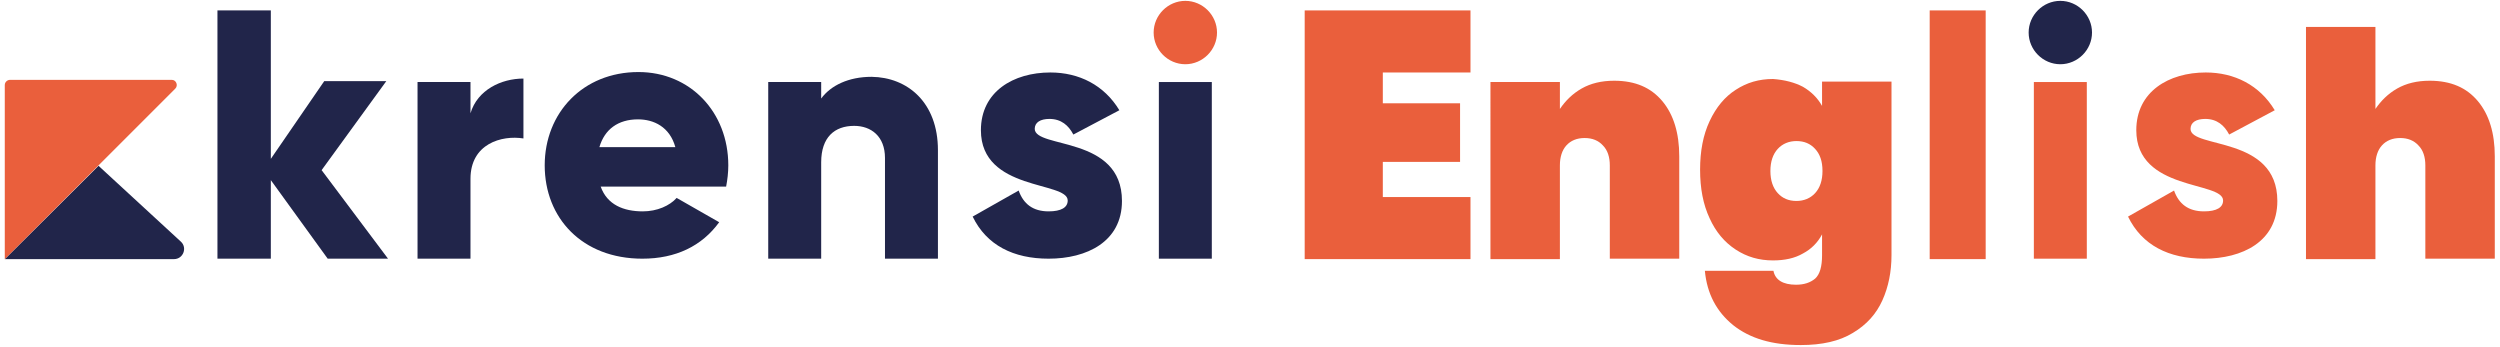
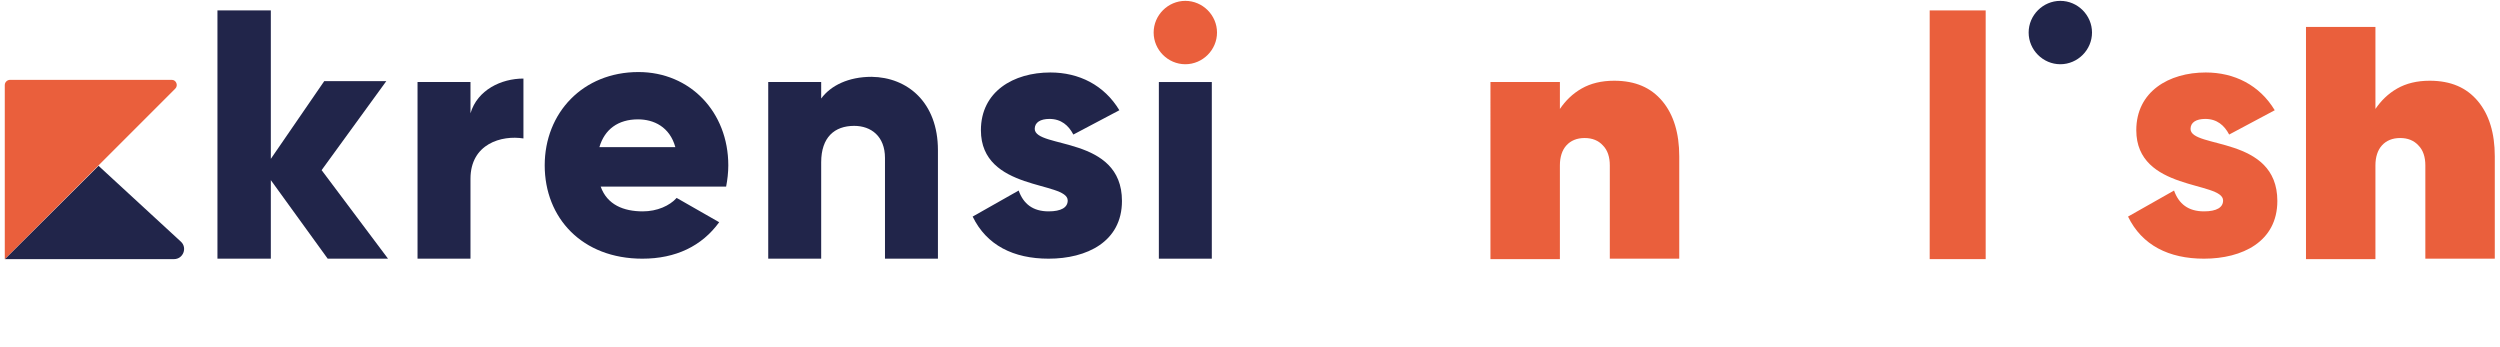
<svg xmlns="http://www.w3.org/2000/svg" version="1.1" id="Capa_1" x="0px" y="0px" viewBox="0 0 576 79.9" style="enable-background:new 0 0 576 79.9;" xml:space="preserve">
  <style type="text/css">
	.st0{fill:#21254A;}
	.st1{fill:#EA5F3C;}
</style>
  <g>
    <path class="st0" d="M41.7,55.7l-19-17.5L1.1,59.7h39C42.2,59.7,43.2,57.1,41.7,55.7" />
    <path class="st1" d="M39.6,18.4H2.3c-0.6,0-1.2,0.5-1.2,1.2v4.1v36l21.5-21.5l17.8-17.8C41.1,19.7,40.6,18.4,39.6,18.4" />
    <polygon class="st0" points="75.5,59.6 62.4,41.5 62.4,59.6 50.1,59.6 50.1,2.4 62.4,2.4 62.4,36.6 74.7,18.7 89,18.7 74.1,39.2    89.4,59.6  " />
    <path class="st0" d="M120.6,18.1v13.8c-5-0.8-12.2,1.2-12.2,9.3v18.4H96.2V18.9h12.2v7.2C110,20.7,115.5,18.1,120.6,18.1" />
-     <path class="st0" d="M148.1,48.7c3.3,0,6.2-1.3,7.8-3.1l9.8,5.6c-4,5.5-10,8.4-17.7,8.4c-13.9,0-22.5-9.4-22.5-21.5   c0-12.1,8.8-21.5,21.6-21.5c11.9,0,20.7,9.2,20.7,21.5c0,1.7-0.2,3.3-0.5,4.9h-28.9C139.9,47.2,143.7,48.7,148.1,48.7 M155.6,33.9   c-1.3-4.7-5-6.4-8.6-6.4c-4.6,0-7.7,2.3-8.9,6.4H155.6z" />
+     <path class="st0" d="M148.1,48.7c3.3,0,6.2-1.3,7.8-3.1l9.8,5.6c-4,5.5-10,8.4-17.7,8.4c-13.9,0-22.5-9.4-22.5-21.5   c0-12.1,8.8-21.5,21.6-21.5c11.9,0,20.7,9.2,20.7,21.5c0,1.7-0.2,3.3-0.5,4.9h-28.9C139.9,47.2,143.7,48.7,148.1,48.7 M155.6,33.9   c-1.3-4.7-5-6.4-8.6-6.4c-4.6,0-7.7,2.3-8.9,6.4H155.6" />
    <path class="st0" d="M216.1,34.6v25h-12.2V36.4c0-5-3.2-7.4-7.1-7.4c-4.5,0-7.6,2.6-7.6,8.4v22.2h-12.2V18.9h12.2v3.8   c2.2-3,6.3-5,11.6-5C209.1,17.8,216.1,23.6,216.1,34.6" />
    <path class="st0" d="M258.5,46.3c0,9.4-8.1,13.3-16.9,13.3c-8.1,0-14.3-3.1-17.5-9.7l10.6-6c1.1,3.1,3.3,4.8,6.9,4.8   c2.9,0,4.4-0.9,4.4-2.5c0-4.5-20-2.1-20-16.2c0-8.9,7.5-13.3,16-13.3c6.6,0,12.4,2.9,15.9,8.7L247.3,31c-1.1-2.1-2.8-3.6-5.5-3.6   c-2.1,0-3.4,0.8-3.4,2.3C238.5,34.3,258.5,31.2,258.5,46.3" />
    <path class="st1" d="M265.8,7.5c0-4,3.3-7.3,7.3-7.3c4,0,7.3,3.3,7.3,7.3c0,4-3.3,7.3-7.3,7.3C269.1,14.8,265.8,11.5,265.8,7.5" />
    <rect x="267" y="18.9" class="st0" width="12.2" height="40.7" />
    <path class="st1" d="M524.7,46.3c0,9.4-8.1,13.3-16.9,13.3c-8.1,0-14.3-3.1-17.5-9.7l10.6-6c1.1,3.1,3.3,4.8,6.9,4.8   c2.9,0,4.4-0.9,4.4-2.5c0-4.5-20-2.1-20-16.2c0-8.9,7.5-13.3,16-13.3c6.6,0,12.4,2.9,15.9,8.7L513.6,31c-1.1-2.1-2.8-3.6-5.5-3.6   c-2.1,0-3.4,0.8-3.4,2.3C504.7,34.3,524.7,31.2,524.7,46.3" />
    <path class="st0" d="M467.4,7.5c0-4,3.3-7.3,7.3-7.3s7.3,3.3,7.3,7.3c0,4-3.3,7.3-7.3,7.3S467.4,11.5,467.4,7.5" />
-     <rect x="468.6" y="18.9" class="st1" width="12.2" height="40.7" />
    <path class="st1" d="M383,23.3c2.6,3.1,3.9,7.4,3.9,12.7v23.6h-16V38.1c0-1.9-0.5-3.5-1.6-4.6c-1-1.1-2.4-1.7-4.2-1.7   c-1.8,0-3.2,0.6-4.2,1.7c-1,1.1-1.5,2.7-1.5,4.6v21.6h-16V18.9h16v6.2c1.3-1.9,2.9-3.5,5-4.7c2.1-1.2,4.6-1.8,7.5-1.8   C376.8,18.6,380.4,20.2,383,23.3" />
-     <path class="st1" d="M415.4,20c1.9,1.1,3.4,2.6,4.4,4.4v-5.6h16v40c0,3.8-0.7,7.3-2.1,10.4c-1.4,3.1-3.6,5.6-6.8,7.5   c-3.1,1.9-7.1,2.8-12,2.8c-6.6,0-11.7-1.5-15.6-4.6c-3.8-3.1-6-7.2-6.5-12.5h15.8c0.4,2.1,2.2,3.2,5.2,3.2c1.9,0,3.3-0.5,4.4-1.4   c1.1-1,1.6-2.8,1.6-5.4v-4.8c-1,1.9-2.5,3.4-4.4,4.4c-1.9,1.1-4.2,1.6-6.9,1.6c-3.2,0-6-0.8-8.6-2.5c-2.6-1.7-4.6-4.1-6-7.2   c-1.5-3.2-2.2-6.9-2.2-11.2c0-4.3,0.7-8,2.2-11.2c1.5-3.2,3.5-5.6,6-7.2c2.6-1.7,5.4-2.5,8.6-2.5C411.2,18.4,413.5,19,415.4,20    M418.2,34.3c-1.1-1.2-2.5-1.8-4.3-1.8c-1.7,0-3.2,0.6-4.3,1.8c-1.1,1.2-1.7,2.9-1.7,5.1c0,2.2,0.6,3.9,1.7,5.1   c1.1,1.2,2.5,1.8,4.3,1.8c1.7,0,3.2-0.6,4.3-1.8c1.1-1.2,1.7-2.9,1.7-5.1C419.9,37.1,419.3,35.5,418.2,34.3" />
    <rect x="444.6" y="2.4" class="st1" width="12.9" height="57.3" />
    <path class="st1" d="M570.9,23.3c2.6,3.1,3.9,7.4,3.9,12.7v23.6h-16V38.1c0-1.9-0.5-3.5-1.6-4.6c-1-1.1-2.4-1.7-4.2-1.7   c-1.8,0-3.2,0.6-4.2,1.7c-1,1.1-1.5,2.7-1.5,4.6v21.6h-16V6.2h16v18.9c1.3-1.9,2.9-3.5,5-4.7c2.1-1.2,4.6-1.8,7.5-1.8   C564.7,18.6,568.3,20.2,570.9,23.3" />
-     <polygon class="st1" points="318.6,16.7 318.6,23.8 336.4,23.8 336.4,37.3 318.6,37.3 318.6,45.4 338.8,45.4 338.8,59.7    300.6,59.7 300.6,2.4 338.8,2.4 338.8,16.7  " />
  </g>
</svg>